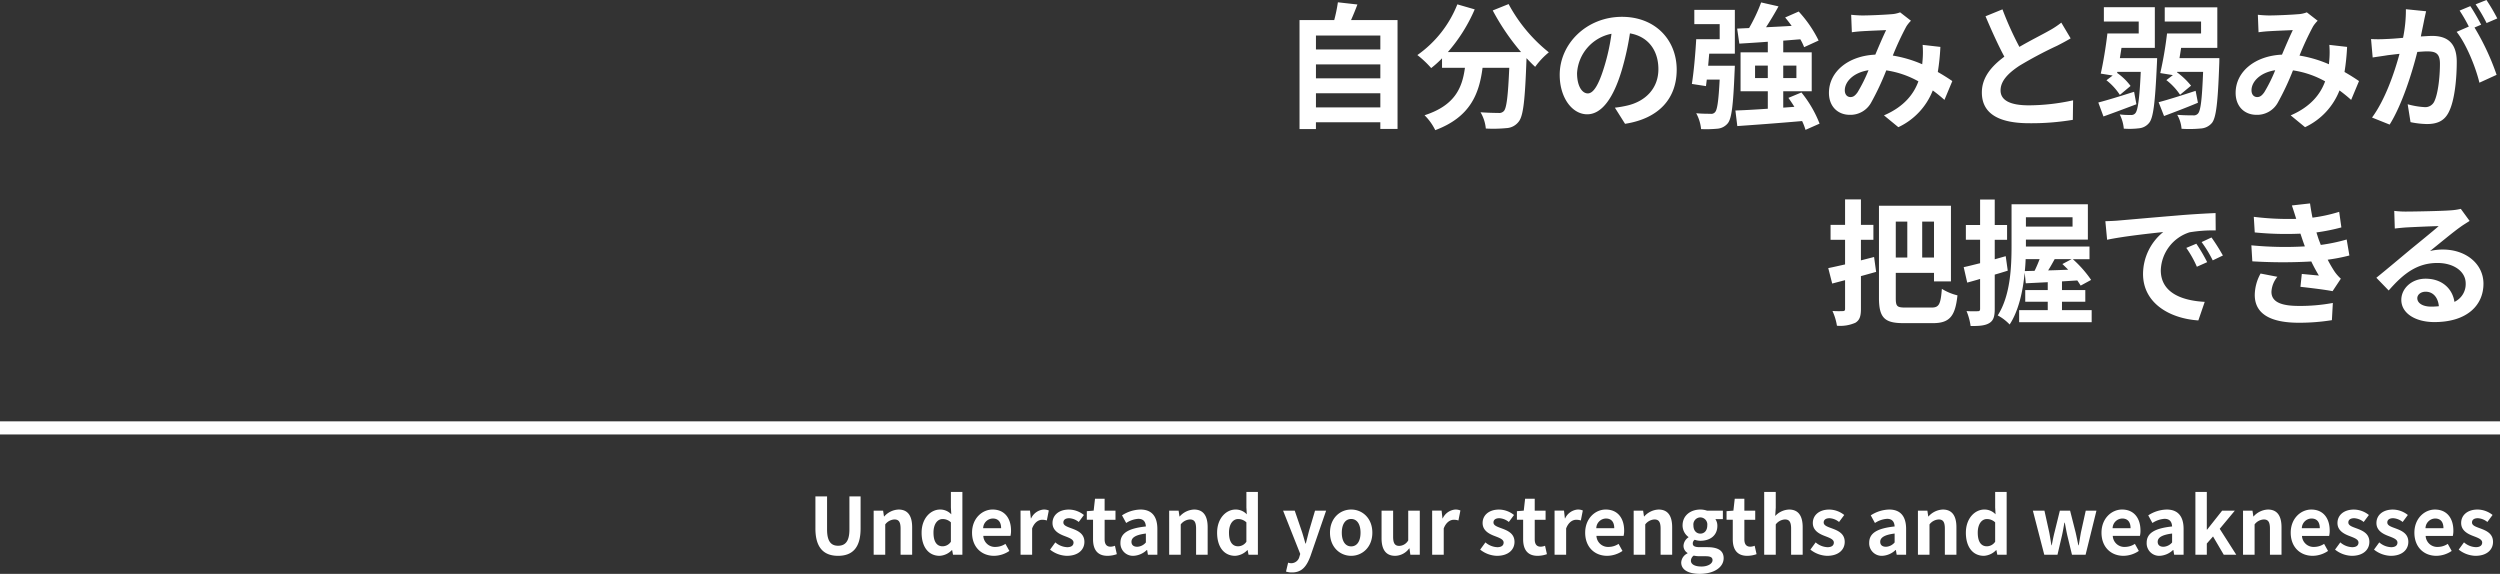
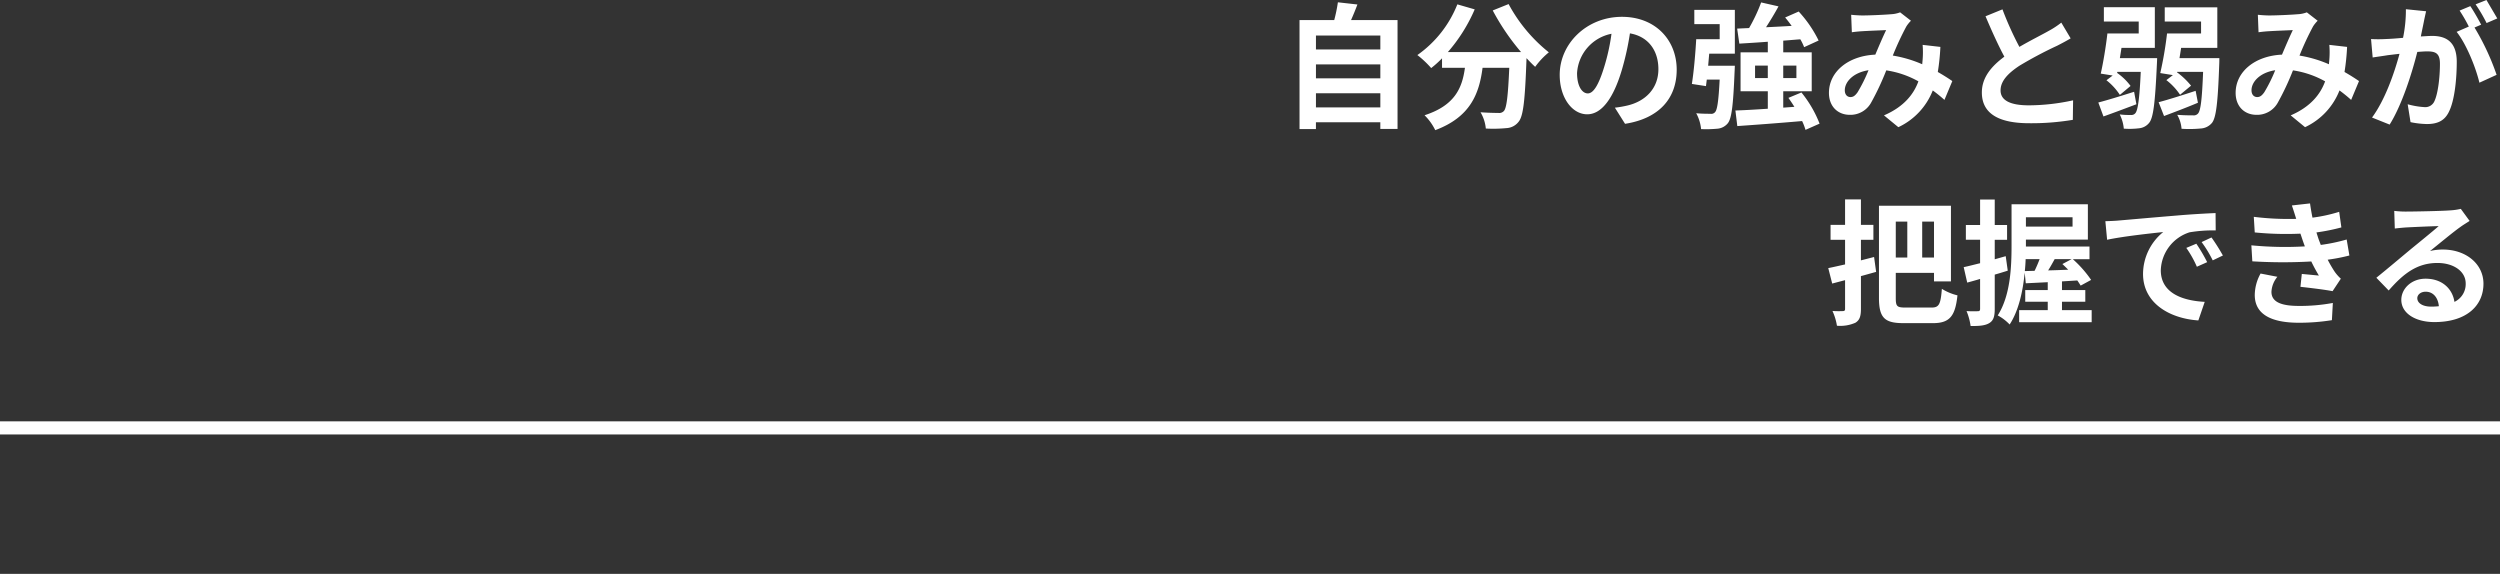
<svg xmlns="http://www.w3.org/2000/svg" width="571.668" height="131.22" viewBox="0 0 571.668 131.22">
  <rect x="0" y="0" width="571.668" height="131.22" fill="#333333" stroke="none" />
  <g id="hero-sub-title-pc" transform="translate(-893.332 -416.154)">
    <path id="パス_743" data-name="パス 743" d="M7404.887,541H6833.219" transform="translate(-5939.887 -27)" fill="none" stroke="#fff" stroke-width="3" />
-     <path id="パス_1164" data-name="パス 1164" d="M-379.026.252c3.258,0,5.148-1.818,5.148-6.246v-7.344h-2.556V-5.76c0,2.772-1.008,3.708-2.592,3.708-1.548,0-2.52-.936-2.52-3.708v-7.578h-2.664v7.344C-384.21-1.566-382.266.252-379.026.252ZM-370.89,0h2.646V-6.93a2.833,2.833,0,0,1,2.088-1.134c.99,0,1.422.54,1.422,2.106V0h2.646V-6.282c0-2.538-.936-4.05-3.114-4.05a4.646,4.646,0,0,0-3.276,1.584h-.054l-.2-1.332h-2.16Zm15.084.252a4.181,4.181,0,0,0,2.79-1.3h.072l.2,1.044h2.142V-14.364h-2.628v3.546l.09,1.584a3.469,3.469,0,0,0-2.556-1.1c-2.178,0-4.23,2.016-4.23,5.292C-359.928-1.728-358.308.252-355.806.252Zm.684-2.178c-1.332,0-2.088-1.044-2.088-3.132,0-2.016.954-3.1,2.088-3.1a2.718,2.718,0,0,1,1.89.756V-2.97A2.293,2.293,0,0,1-355.122-1.926ZM-343.368.252a6.346,6.346,0,0,0,3.51-1.116l-.9-1.62a4.155,4.155,0,0,1-2.268.7,2.649,2.649,0,0,1-2.79-2.52h6.21a4.974,4.974,0,0,0,.126-1.224c0-2.772-1.44-4.806-4.212-4.806-2.394,0-4.7,2.034-4.7,5.292C-348.39-1.71-346.194.252-343.368.252Zm-2.484-6.318a2.269,2.269,0,0,1,2.2-2.214c1.3,0,1.908.864,1.908,2.214ZM-337.3,0h2.646V-6.012c.558-1.458,1.512-1.98,2.3-1.98a3.367,3.367,0,0,1,1.062.162l.45-2.286a2.852,2.852,0,0,0-1.188-.216A3.492,3.492,0,0,0-334.89-8.3h-.054l-.2-1.782h-2.16Zm10.584.252c2.628,0,4.014-1.422,4.014-3.186,0-1.872-1.476-2.538-2.808-3.042-1.062-.4-2-.666-2-1.4,0-.576.432-.972,1.35-.972a3.752,3.752,0,0,1,2.16.864l1.188-1.6a5.587,5.587,0,0,0-3.42-1.242c-2.3,0-3.762,1.278-3.762,3.078,0,1.692,1.422,2.466,2.7,2.952,1.062.414,2.106.756,2.106,1.512,0,.63-.45,1.062-1.458,1.062a4.376,4.376,0,0,1-2.7-1.1l-1.206,1.656A6.394,6.394,0,0,0-326.718.252Zm9.306,0a6.514,6.514,0,0,0,2.124-.378l-.432-1.926a2.945,2.945,0,0,1-.99.216c-.9,0-1.368-.54-1.368-1.692V-7.992h2.484V-10.08h-2.484V-12.8h-2.2l-.306,2.718-1.566.126v1.962h1.422v4.464C-320.724-1.278-319.806.252-317.412.252Zm5.94,0A4.74,4.74,0,0,0-308.43-1.08h.072l.18,1.08h2.16V-5.886c0-2.916-1.314-4.446-3.87-4.446A8.053,8.053,0,0,0-314.1-9l.954,1.746a5.7,5.7,0,0,1,2.772-.954c1.242,0,1.674.756,1.728,1.746-4.068.432-5.814,1.566-5.814,3.726A2.863,2.863,0,0,0-311.472.252Zm.864-2.07c-.774,0-1.332-.342-1.332-1.134,0-.9.828-1.584,3.294-1.89v2.034A2.739,2.739,0,0,1-310.608-1.818ZM-303.318,0h2.646V-6.93a2.833,2.833,0,0,1,2.088-1.134c.99,0,1.422.54,1.422,2.106V0h2.646V-6.282c0-2.538-.936-4.05-3.114-4.05a4.646,4.646,0,0,0-3.276,1.584h-.054l-.2-1.332h-2.16Zm15.084.252a4.181,4.181,0,0,0,2.79-1.3h.072l.2,1.044h2.142V-14.364h-2.628v3.546l.09,1.584a3.469,3.469,0,0,0-2.556-1.1c-2.178,0-4.23,2.016-4.23,5.292C-292.356-1.728-290.736.252-288.234.252Zm.684-2.178c-1.332,0-2.088-1.044-2.088-3.132,0-2.016.954-3.1,2.088-3.1a2.718,2.718,0,0,1,1.89.756V-2.97A2.293,2.293,0,0,1-287.55-1.926Zm12.33,5.976c2.25,0,3.33-1.368,4.212-3.744l3.582-10.386h-2.538L-271.35-5.4c-.234.936-.486,1.908-.72,2.844h-.09c-.288-.972-.54-1.944-.846-2.844l-1.6-4.68h-2.664l3.924,9.9-.18.594a1.93,1.93,0,0,1-1.89,1.53,2.711,2.711,0,0,1-.7-.126l-.486,2.034A4.268,4.268,0,0,0-275.22,4.05ZM-261.7.252c2.52,0,4.842-1.944,4.842-5.292s-2.322-5.292-4.842-5.292-4.842,1.944-4.842,5.292S-264.222.252-261.7.252Zm0-2.16c-1.368,0-2.142-1.224-2.142-3.132,0-1.89.774-3.132,2.142-3.132s2.142,1.242,2.142,3.132C-259.56-3.132-260.334-1.908-261.7-1.908ZM-251.64.252a4.044,4.044,0,0,0,3.2-1.692h.072l.2,1.44h2.16V-10.08h-2.646v6.8a2.429,2.429,0,0,1-2.052,1.26c-.972,0-1.4-.558-1.4-2.106V-10.08h-2.646v6.3C-254.754-1.26-253.818.252-251.64.252ZM-243.18,0h2.646V-6.012c.558-1.458,1.512-1.98,2.3-1.98a3.367,3.367,0,0,1,1.062.162l.45-2.286a2.852,2.852,0,0,0-1.188-.216A3.492,3.492,0,0,0-240.768-8.3h-.054l-.2-1.782h-2.16Zm14.814.252c2.628,0,4.014-1.422,4.014-3.186,0-1.872-1.476-2.538-2.808-3.042-1.062-.4-2-.666-2-1.4,0-.576.432-.972,1.35-.972a3.752,3.752,0,0,1,2.16.864l1.188-1.6a5.587,5.587,0,0,0-3.42-1.242c-2.3,0-3.762,1.278-3.762,3.078,0,1.692,1.422,2.466,2.7,2.952,1.062.414,2.106.756,2.106,1.512,0,.63-.45,1.062-1.458,1.062a4.376,4.376,0,0,1-2.7-1.1L-232.2-1.17A6.394,6.394,0,0,0-228.366.252Zm9.306,0a6.514,6.514,0,0,0,2.124-.378l-.432-1.926a2.945,2.945,0,0,1-.99.216c-.9,0-1.368-.54-1.368-1.692V-7.992h2.484V-10.08h-2.484V-12.8h-2.2l-.306,2.718-1.566.126v1.962h1.422v4.464C-222.372-1.278-221.454.252-219.06.252ZM-215.19,0h2.646V-6.012c.558-1.458,1.512-1.98,2.3-1.98a3.367,3.367,0,0,1,1.062.162l.45-2.286a2.852,2.852,0,0,0-1.188-.216A3.492,3.492,0,0,0-212.778-8.3h-.054l-.2-1.782h-2.16Zm12.024.252a6.346,6.346,0,0,0,3.51-1.116l-.9-1.62a4.155,4.155,0,0,1-2.268.7,2.649,2.649,0,0,1-2.79-2.52h6.21a4.975,4.975,0,0,0,.126-1.224c0-2.772-1.44-4.806-4.212-4.806-2.394,0-4.7,2.034-4.7,5.292C-208.188-1.71-205.992.252-203.166.252Zm-2.484-6.318a2.269,2.269,0,0,1,2.2-2.214c1.3,0,1.908.864,1.908,2.214ZM-197.1,0h2.646V-6.93a2.833,2.833,0,0,1,2.088-1.134c.99,0,1.422.54,1.422,2.106V0h2.646V-6.282c0-2.538-.936-4.05-3.114-4.05a4.646,4.646,0,0,0-3.276,1.584h-.054l-.2-1.332h-2.16Zm15.084,4.374c3.366,0,5.49-1.548,5.49-3.582,0-1.764-1.332-2.52-3.762-2.52H-182c-1.188,0-1.584-.288-1.584-.828a1.026,1.026,0,0,1,.432-.864,4.293,4.293,0,0,0,1.3.234c2.16,0,3.888-1.152,3.888-3.42a2.662,2.662,0,0,0-.45-1.53h1.71V-10.08h-3.636a4.742,4.742,0,0,0-1.512-.252c-2.142,0-4.068,1.278-4.068,3.636a3.3,3.3,0,0,0,1.35,2.646v.072a2.471,2.471,0,0,0-1.134,1.89A1.911,1.911,0,0,0-184.788-.4v.09a2.447,2.447,0,0,0-1.44,2.088C-186.228,3.564-184.392,4.374-182.016,4.374Zm.162-9.2c-.882,0-1.584-.666-1.584-1.872a1.619,1.619,0,0,1,1.584-1.836A1.619,1.619,0,0,1-180.27-6.7C-180.27-5.49-180.972-4.824-181.854-4.824Zm.234,7.524c-1.458,0-2.394-.486-2.394-1.332A1.487,1.487,0,0,1-183.366.2a5.689,5.689,0,0,0,1.4.144h1.224c1.08,0,1.674.18,1.674.9C-179.064,2.034-180.108,2.7-181.62,2.7ZM-171.126.252A6.514,6.514,0,0,0-169-.126l-.432-1.926a2.945,2.945,0,0,1-.99.216c-.9,0-1.368-.54-1.368-1.692V-7.992h2.484V-10.08h-2.484V-12.8h-2.2l-.306,2.718-1.566.126v1.962h1.422v4.464C-174.438-1.278-173.52.252-171.126.252Zm3.87-.252h2.646V-6.93a2.833,2.833,0,0,1,2.088-1.134c.99,0,1.422.54,1.422,2.106V0h2.646V-6.282c0-2.538-.936-4.05-3.114-4.05a4.587,4.587,0,0,0-3.168,1.476l.126-1.89v-3.618h-2.646Zm14.4.252c2.628,0,4.014-1.422,4.014-3.186,0-1.872-1.476-2.538-2.808-3.042-1.062-.4-2-.666-2-1.4,0-.576.432-.972,1.35-.972a3.752,3.752,0,0,1,2.16.864l1.188-1.6a5.587,5.587,0,0,0-3.42-1.242c-2.3,0-3.762,1.278-3.762,3.078,0,1.692,1.422,2.466,2.7,2.952,1.062.414,2.106.756,2.106,1.512,0,.63-.45,1.062-1.458,1.062a4.376,4.376,0,0,1-2.7-1.1L-156.69-1.17A6.394,6.394,0,0,0-152.856.252Zm12.6,0a4.74,4.74,0,0,0,3.042-1.332h.072l.18,1.08h2.16V-5.886c0-2.916-1.314-4.446-3.87-4.446A8.053,8.053,0,0,0-142.884-9l.954,1.746a5.7,5.7,0,0,1,2.772-.954c1.242,0,1.674.756,1.728,1.746-4.068.432-5.814,1.566-5.814,3.726A2.863,2.863,0,0,0-140.256.252Zm.864-2.07c-.774,0-1.332-.342-1.332-1.134,0-.9.828-1.584,3.294-1.89v2.034A2.739,2.739,0,0,1-139.392-1.818ZM-132.1,0h2.646V-6.93a2.833,2.833,0,0,1,2.088-1.134c.99,0,1.422.54,1.422,2.106V0h2.646V-6.282c0-2.538-.936-4.05-3.114-4.05a4.646,4.646,0,0,0-3.276,1.584h-.054l-.2-1.332h-2.16Zm15.084.252a4.181,4.181,0,0,0,2.79-1.3h.072l.2,1.044h2.142V-14.364h-2.628v3.546l.09,1.584a3.469,3.469,0,0,0-2.556-1.1c-2.178,0-4.23,2.016-4.23,5.292C-121.14-1.728-119.52.252-117.018.252Zm.684-2.178c-1.332,0-2.088-1.044-2.088-3.132,0-2.016.954-3.1,2.088-3.1a2.718,2.718,0,0,1,1.89.756V-2.97A2.293,2.293,0,0,1-116.334-1.926ZM-103.212,0h3.024l1.026-4.392c.216-.936.36-1.872.558-2.934h.09c.2,1.062.36,1.98.576,2.934L-96.876,0h3.114l2.484-10.08h-2.448l-1.1,4.968c-.18.99-.324,1.944-.5,2.952h-.09c-.216-1.008-.4-1.962-.63-2.952l-1.26-4.968h-2.34l-1.224,4.968c-.252.972-.432,1.944-.63,2.952h-.072c-.18-1.008-.306-1.962-.5-2.952l-1.1-4.968h-2.646ZM-85.1.252a6.346,6.346,0,0,0,3.51-1.116l-.9-1.62a4.155,4.155,0,0,1-2.268.7,2.649,2.649,0,0,1-2.79-2.52h6.21a4.975,4.975,0,0,0,.126-1.224c0-2.772-1.44-4.806-4.212-4.806-2.394,0-4.7,2.034-4.7,5.292C-90.126-1.71-87.93.252-85.1.252Zm-2.484-6.318a2.269,2.269,0,0,1,2.2-2.214c1.3,0,1.908.864,1.908,2.214ZM-76.806.252A4.74,4.74,0,0,0-73.764-1.08h.072l.18,1.08h2.16V-5.886c0-2.916-1.314-4.446-3.87-4.446A8.053,8.053,0,0,0-79.434-9l.954,1.746a5.7,5.7,0,0,1,2.772-.954c1.242,0,1.674.756,1.728,1.746-4.068.432-5.814,1.566-5.814,3.726A2.863,2.863,0,0,0-76.806.252Zm.864-2.07c-.774,0-1.332-.342-1.332-1.134,0-.9.828-1.584,3.294-1.89v2.034A2.739,2.739,0,0,1-75.942-1.818ZM-68.652,0h2.61V-2.556l1.422-1.62L-62.172,0h2.862l-3.78-5.922,3.456-4.158h-2.9L-65.97-5.742h-.072v-8.622h-2.61Zm10.89,0h2.646V-6.93a2.833,2.833,0,0,1,2.088-1.134c.99,0,1.422.54,1.422,2.106V0h2.646V-6.282c0-2.538-.936-4.05-3.114-4.05A4.646,4.646,0,0,0-55.35-8.748H-55.4l-.2-1.332h-2.16Zm15.93.252a6.346,6.346,0,0,0,3.51-1.116l-.9-1.62a4.155,4.155,0,0,1-2.268.7A2.649,2.649,0,0,1-44.28-4.3h6.21a4.975,4.975,0,0,0,.126-1.224c0-2.772-1.44-4.806-4.212-4.806-2.394,0-4.7,2.034-4.7,5.292C-46.854-1.71-44.658.252-41.832.252Zm-2.484-6.318a2.269,2.269,0,0,1,2.2-2.214c1.3,0,1.908.864,1.908,2.214ZM-32.886.252c2.628,0,4.014-1.422,4.014-3.186,0-1.872-1.476-2.538-2.808-3.042-1.062-.4-2-.666-2-1.4,0-.576.432-.972,1.35-.972a3.752,3.752,0,0,1,2.16.864l1.188-1.6a5.587,5.587,0,0,0-3.42-1.242c-2.3,0-3.762,1.278-3.762,3.078,0,1.692,1.422,2.466,2.7,2.952,1.062.414,2.106.756,2.106,1.512,0,.63-.45,1.062-1.458,1.062a4.376,4.376,0,0,1-2.7-1.1L-36.72-1.17A6.394,6.394,0,0,0-32.886.252Zm8.91,0c2.628,0,4.014-1.422,4.014-3.186,0-1.872-1.476-2.538-2.808-3.042-1.062-.4-2-.666-2-1.4,0-.576.432-.972,1.35-.972a3.752,3.752,0,0,1,2.16.864l1.188-1.6a5.587,5.587,0,0,0-3.42-1.242c-2.3,0-3.762,1.278-3.762,3.078,0,1.692,1.422,2.466,2.7,2.952,1.062.414,2.106.756,2.106,1.512,0,.63-.45,1.062-1.458,1.062a4.376,4.376,0,0,1-2.7-1.1L-27.81-1.17A6.394,6.394,0,0,0-23.976.252Zm10.422,0a6.346,6.346,0,0,0,3.51-1.116l-.9-1.62a4.155,4.155,0,0,1-2.268.7A2.649,2.649,0,0,1-16-4.3h6.21a4.975,4.975,0,0,0,.126-1.224c0-2.772-1.44-4.806-4.212-4.806-2.394,0-4.7,2.034-4.7,5.292C-18.576-1.71-16.38.252-13.554.252Zm-2.484-6.318a2.269,2.269,0,0,1,2.2-2.214c1.3,0,1.908.864,1.908,2.214ZM-4.608.252C-1.98.252-.594-1.17-.594-2.934c0-1.872-1.476-2.538-2.808-3.042-1.062-.4-2-.666-2-1.4,0-.576.432-.972,1.35-.972a3.752,3.752,0,0,1,2.16.864L-.7-9.09a5.587,5.587,0,0,0-3.42-1.242c-2.3,0-3.762,1.278-3.762,3.078,0,1.692,1.422,2.466,2.7,2.952,1.062.414,2.106.756,2.106,1.512,0,.63-.45,1.062-1.458,1.062a4.376,4.376,0,0,1-2.7-1.1L-8.442-1.17A6.394,6.394,0,0,0-4.608.252Z" transform="translate(1464 543)" fill="#fff" />
-     <path id="パス_1165" data-name="パス 1165" d="M-270.754-2.294V-5.518h14.725v3.224Zm14.725-9.827v3.193h-14.725v-3.193Zm0-6.6v3.193h-14.725v-3.193Zm-6.7-3.534c.5-1.116.992-2.325,1.457-3.565l-4.464-.5a35.083,35.083,0,0,1-.837,4.061h-7.936V2.666h3.751V1.116h14.725V2.635h3.937V-22.258Zm32.4-2.2a52.643,52.643,0,0,0,6.479,9.517h-16.74a37.18,37.18,0,0,0,6.138-9.765l-3.968-1.147a25.7,25.7,0,0,1-9.145,11.594,22.17,22.17,0,0,1,3.162,2.976,23.357,23.357,0,0,0,2.48-2.232v2.17h5.239c-.62,4.526-2.232,8.587-9.238,10.85a12.351,12.351,0,0,1,2.449,3.41c8.029-3.007,10.044-8.308,10.819-14.26h6.107c-.279,6.479-.62,9.238-1.24,9.889a1.437,1.437,0,0,1-1.24.434c-.775,0-2.387-.031-4.092-.155a8.907,8.907,0,0,1,1.209,3.72,31.013,31.013,0,0,0,4.681-.093A3.741,3.741,0,0,0-224.409.992c1.085-1.3,1.457-4.96,1.8-14.322v-.217c.682.713,1.333,1.4,1.984,1.984A17.658,17.658,0,0,1-217.5-14.88,35.694,35.694,0,0,1-226.7-25.916Zm42.067,13.547c0-6.758-4.836-12.09-12.524-12.09-8.029,0-14.229,6.107-14.229,13.268,0,5.239,2.852,9.021,6.293,9.021,3.379,0,6.045-3.844,7.905-10.106a62.693,62.693,0,0,0,1.86-8.4c4.185.713,6.51,3.906,6.51,8.184,0,4.526-3.1,7.378-7.068,8.308a23.843,23.843,0,0,1-2.883.5l2.325,3.689C-192.262.248-188.263-4.371-188.263-10.912Zm-22.785.775a9.758,9.758,0,0,1,7.874-8.99,46.532,46.532,0,0,1-1.643,7.5c-1.271,4.185-2.48,6.138-3.782,6.138C-209.808-5.487-211.048-7.006-211.048-10.137Zm26.815-11.191h5.8v3.441H-183.8c-.186,3.348-.558,7.533-.992,10.23l3.224.5.186-1.488h2.945c-.248,4.9-.558,6.944-1.054,7.44a1.14,1.14,0,0,1-1.085.372c-.62,0-1.891,0-3.224-.124a9.5,9.5,0,0,1,1.116,3.627,27,27,0,0,0,3.751-.093,3.414,3.414,0,0,0,2.356-1.24c.9-1.116,1.24-4.247,1.55-11.749.031-.465.062-1.4.062-1.4h-6.107c.093-.9.155-1.829.248-2.759h5.859V-24.583h-9.269ZM-170.345-8.99v-2.852h2.914V-8.99Zm9.455-2.852V-8.99H-163.9v-2.852Zm5.3,13.268a26.47,26.47,0,0,0-4.154-7.13l-2.976,1.24c.465.651.93,1.333,1.364,2.046l-2.542.186V-5.983h6.51v-8.9h-6.51v-2.666c1.3-.093,2.6-.217,3.906-.31a11.659,11.659,0,0,1,.868,1.8l3.317-1.519a27.944,27.944,0,0,0-4.557-6.634l-3.1,1.364c.5.589,1.023,1.271,1.488,1.922-1.984.124-3.968.217-5.859.31.961-1.488,1.984-3.162,2.852-4.774l-3.968-.9a38.213,38.213,0,0,1-2.759,5.859l-2.728.124.5,3.441c1.891-.124,4.123-.248,6.51-.434v2.418h-6.231v8.9h6.231v4c-2.79.186-5.363.341-7.409.4l.434,3.565c4-.279,9.517-.682,14.818-1.147a13.123,13.123,0,0,1,.775,2.015Zm7.223-24.893.155,4c.806-.124,1.891-.217,2.511-.248,1.426-.093,4.092-.186,5.332-.248-.713,1.457-1.612,3.565-2.48,5.611-6.231.279-10.6,3.937-10.6,8.742,0,3.131,2.046,5.022,4.774,5.022a5.4,5.4,0,0,0,4.836-2.728,60.934,60.934,0,0,0,3.5-7.44,21.494,21.494,0,0,1,7.347,2.511c-1.023,2.821-3.193,5.766-7.874,7.781l3.286,2.7a15.5,15.5,0,0,0,7.874-8.4A32.322,32.322,0,0,1-127.038-4l1.8-4.309c-.9-.62-2.015-1.333-3.317-2.077a50.343,50.343,0,0,0,.589-5.735l-4.061-.465a20.421,20.421,0,0,1,0,3.379c-.031.341-.062.682-.093,1.054a27.894,27.894,0,0,0-6.727-1.984,66.05,66.05,0,0,1,3.1-6.665,7.473,7.473,0,0,1,1.054-1.3l-2.48-1.922a6.66,6.66,0,0,1-2.108.434c-1.457.124-4.743.279-6.51.279C-146.475-23.312-147.529-23.374-148.366-23.467ZM-149.823-6.2c0-1.953,1.953-4.061,5.425-4.588a34.719,34.719,0,0,1-2.511,5.053c-.558.775-.992,1.085-1.612,1.085C-149.234-4.65-149.823-5.177-149.823-6.2Zm36.053-18.507-3.875,1.581c1.395,3.286,2.883,6.6,4.309,9.238-2.976,2.2-5.146,4.774-5.146,8.184,0,5.332,4.681,7.037,10.85,7.037A57.572,57.572,0,0,0-97.681.558l.062-4.464a47.857,47.857,0,0,1-10.137,1.147c-4.309,0-6.448-1.178-6.448-3.41,0-2.17,1.736-3.937,4.309-5.642a91.761,91.761,0,0,1,8.649-4.588c1.147-.589,2.139-1.116,3.069-1.674l-2.139-3.6a19.371,19.371,0,0,1-2.883,1.891c-1.457.837-4.154,2.17-6.7,3.658A73.634,73.634,0,0,1-113.77-24.707Zm30.1,18.848c-3.038.961-6.107,1.922-8.184,2.449l1.178,3.193c2.263-.806,4.991-1.829,7.533-2.79Zm-3.255-7.688c.124-.775.248-1.55.372-2.356h7.626v-9.3H-90.582v3.286h7.967v2.728h-7.161c-.341,3.007-.961,6.727-1.519,9.176l2.728.434-1.426,1.085a13.823,13.823,0,0,1,3.069,3.348l2.449-2.046a13.429,13.429,0,0,0-3.069-2.976l.031-.248h5.363c-.279,6.293-.682,8.773-1.209,9.424a1.15,1.15,0,0,1-1.054.434,16.617,16.617,0,0,1-2.542-.124,9.047,9.047,0,0,1,.93,3.255A18.112,18.112,0,0,0-82.46,2.48,3.33,3.33,0,0,0-80.2,1.209c.93-1.178,1.333-4.526,1.736-13.237.031-.465.062-1.519.062-1.519ZM-69.6-6.076c-3.131,1.023-6.324,2.046-8.463,2.6l1.24,3.162c2.294-.868,5.115-1.922,7.75-3.038Zm-3.689-7.471c.124-.775.248-1.55.372-2.356h8.277v-9.269H-76.663v3.255h8.308v2.728h-7.781a84.262,84.262,0,0,1-1.55,9.052l2.883.465-1.488,1.147A14.184,14.184,0,0,1-73.16-5.177l2.511-2.077a17.128,17.128,0,0,0-3.224-3.069l.031-.093h5.952c-.248,6.324-.558,8.9-1.178,9.548a1.293,1.293,0,0,1-1.116.4c-.682,0-2.108,0-3.627-.124A7.527,7.527,0,0,1-72.819,2.6a27.587,27.587,0,0,0,4.371-.062,3.607,3.607,0,0,0,2.6-1.3c.93-1.209,1.333-4.526,1.643-13.268.031-.465.031-1.519.031-1.519Zm17.918-9.92.155,4c.806-.124,1.891-.217,2.511-.248,1.426-.093,4.092-.186,5.332-.248-.713,1.457-1.612,3.565-2.48,5.611-6.231.279-10.6,3.937-10.6,8.742,0,3.131,2.046,5.022,4.774,5.022A5.4,5.4,0,0,0-50.84-3.317a60.933,60.933,0,0,0,3.5-7.44A21.494,21.494,0,0,1-39.99-8.246c-1.023,2.821-3.193,5.766-7.874,7.781l3.286,2.7a15.5,15.5,0,0,0,7.874-8.4A32.322,32.322,0,0,1-34.038-4l1.8-4.309c-.9-.62-2.015-1.333-3.317-2.077a50.345,50.345,0,0,0,.589-5.735l-4.061-.465a20.418,20.418,0,0,1,0,3.379c-.031.341-.062.682-.093,1.054a27.894,27.894,0,0,0-6.727-1.984,66.05,66.05,0,0,1,3.1-6.665,7.473,7.473,0,0,1,1.054-1.3l-2.48-1.922a6.66,6.66,0,0,1-2.108.434c-1.457.124-4.743.279-6.51.279C-53.475-23.312-54.529-23.374-55.366-23.467ZM-56.823-6.2c0-1.953,1.953-4.061,5.425-4.588a34.717,34.717,0,0,1-2.511,5.053c-.558.775-.992,1.085-1.612,1.085C-56.234-4.65-56.823-5.177-56.823-6.2ZM-16.9-24.273l-4.619-.465a31.549,31.549,0,0,1-.651,6.541c-1.581.155-3.038.248-4,.279a29.6,29.6,0,0,1-3.317,0l.372,4.216c.961-.155,2.573-.372,3.472-.527.558-.062,1.55-.186,2.666-.31C-24.118-10.292-26.257-4.03-29.264.031l4.03,1.612c2.852-4.557,5.146-11.9,6.324-16.616.9-.062,1.674-.124,2.17-.124,1.922,0,3.007.341,3.007,2.821,0,3.069-.434,6.82-1.271,8.587a2.273,2.273,0,0,1-2.325,1.333,17.913,17.913,0,0,1-3.782-.651l.651,4.092a20.372,20.372,0,0,0,3.72.434c2.356,0,4.061-.682,5.084-2.852,1.333-2.7,1.767-7.719,1.767-11.377,0-4.464-2.325-5.921-5.611-5.921-.651,0-1.55.062-2.6.124.217-1.116.465-2.263.651-3.193C-17.3-22.475-17.081-23.467-16.9-24.273Zm13.8-2.573-2.48.992a35.062,35.062,0,0,1,2.511,4.278L-.62-22.63A41.24,41.24,0,0,0-3.1-26.846Zm-3.689,1.4-2.449,1.023A34.274,34.274,0,0,1-7.13-20.77l-2.79,1.209c2.2,2.728,4.4,8.184,5.208,11.625l3.937-1.8A56.254,56.254,0,0,0-5.828-20.553l1.519-.651C-4.9-22.351-6.014-24.3-6.789-25.451ZM-143.127,31.918l-3.007.775V27.981h2.852v-3.41h-2.852V18.743h-3.627v5.828h-3.317v3.41h3.317v5.642c-1.426.31-2.728.62-3.844.837l.9,3.534c.93-.248,1.891-.5,2.945-.775v6.572c0,.372-.155.5-.527.5a20.991,20.991,0,0,1-2.356-.031,13.14,13.14,0,0,1,1.023,3.379,8.574,8.574,0,0,0,4.216-.682c.961-.589,1.271-1.457,1.271-3.193V36.289c1.178-.31,2.325-.651,3.472-.961Zm7.595-8.091v8.215h-2.635V23.827Zm6.107,8.215h-2.7V23.827h2.7Zm-6.541,11.439c-1.922,0-2.2-.279-2.2-2.17V35.545h8.742V37.5h3.875V20.2h-16.461V41.28c0,4.619,1.364,5.766,5.611,5.766h6.758c3.875,0,5.084-1.705,5.58-6.355a12.066,12.066,0,0,1-3.565-1.488c-.279,3.472-.62,4.278-2.325,4.278Zm22.94-11.749-2.511.713V27.981h2.821V24.6h-2.821V18.774h-3.348V24.6h-3.255v3.379h3.255v5.363c-1.4.341-2.7.682-3.751.9l.806,3.534c.9-.248,1.922-.527,2.945-.837v6.851c0,.4-.155.527-.527.527a25.045,25.045,0,0,1-2.573-.031,13.712,13.712,0,0,1,.93,3.41c2.046.031,3.348-.093,4.309-.682.93-.589,1.209-1.519,1.209-3.224V35.948c.992-.279,1.984-.589,2.976-.9Zm4.371,3.41c.093-.93.155-1.86.186-2.728h3.193c-.341.9-.744,1.86-1.147,2.666Zm10.912-12.307v2.139h-10.664V22.835Zm-.217,9.579-2.108,1.116c.434.4.868.837,1.333,1.3-1.581.062-3.131.124-4.588.155.5-.775.992-1.674,1.488-2.573Zm-2.2,11.656V42.148h5.332V39.482h-5.332V37.5l3.5-.217c.31.434.558.837.775,1.178l2.387-1.3a25.8,25.8,0,0,0-4.185-4.743h3.813V29.531h-14.539V27.95H-94.24V19.859h-17.453v9.393c0,4.805-.217,11.439-3.162,16.027a10.6,10.6,0,0,1,2.728,2.077c2.108-3.224,3.038-7.719,3.441-11.873l.248,2.449,5.022-.248v1.8h-5.146v2.666h5.146V44.07h-6.541v2.759h16.585V44.07Zm9.92-20.336.4,4.247c3.6-.775,9.92-1.457,12.834-1.767a12.4,12.4,0,0,0-4.619,9.579c0,6.727,6.138,10.2,12.648,10.633l1.457-4.247c-5.27-.279-10.044-2.108-10.044-7.223a9.42,9.42,0,0,1,6.572-8.68,32.2,32.2,0,0,1,5.983-.434l-.031-3.968c-2.2.093-5.58.279-8.773.558-5.673.465-10.788.93-13.392,1.147C-87.792,23.641-89,23.7-90.241,23.734Zm20.8,5.146-2.294.961a23.918,23.918,0,0,1,2.418,4.309L-66.96,33.1A38.478,38.478,0,0,0-69.44,28.88Zm3.472-1.426-2.263,1.054a27.272,27.272,0,0,1,2.542,4.185l2.325-1.116A46.371,46.371,0,0,0-65.968,27.454Zm9.114,1.8.217,3.658a115.287,115.287,0,0,0,13.485.031c.5,1.054,1.085,2.139,1.736,3.224-.93-.093-2.6-.248-3.906-.372l-.31,2.945c2.263.248,5.611.651,7.347.992l1.891-2.852a9.45,9.45,0,0,1-1.4-1.581A28.212,28.212,0,0,1-39.4,32.538a41.539,41.539,0,0,0,4.96-.961l-.62-3.658a40.022,40.022,0,0,1-5.921,1.24c-.186-.5-.372-.961-.527-1.4-.155-.465-.31-.961-.465-1.457a45.192,45.192,0,0,0,5.7-1.147l-.5-3.565a35.63,35.63,0,0,1-6.107,1.333q-.325-1.581-.558-3.255l-4.154.465c.372,1.085.682,2.077.992,3.069a64.484,64.484,0,0,1-9.7-.465l.217,3.565a72.48,72.48,0,0,0,10.447.279c.186.527.372,1.116.62,1.829.124.341.248.713.4,1.085A79.439,79.439,0,0,1-56.854,29.252Zm5.952,7.192-3.844-.744a10.3,10.3,0,0,0-1.333,4.991c.062,4.433,3.906,6.262,10.106,6.262a47.614,47.614,0,0,0,7.533-.589l.217-3.937A40.8,40.8,0,0,1-46,43.109c-4.092,0-6.262-.93-6.262-3.224A5.818,5.818,0,0,1-50.9,36.444Zm31.992,4.9c0-.775.744-1.488,1.922-1.488,1.674,0,2.821,1.3,3.007,3.317a16.184,16.184,0,0,1-1.8.093C-17.639,43.264-18.91,42.489-18.91,41.342Zm-5.27-19.964.124,4.03c.713-.093,1.7-.186,2.542-.248,1.643-.093,5.921-.279,7.5-.31-1.519,1.333-4.743,3.937-6.479,5.363-1.829,1.519-5.58,4.681-7.781,6.448l2.821,2.914c3.317-3.782,6.417-6.293,11.16-6.293,3.658,0,6.448,1.891,6.448,4.681a4.493,4.493,0,0,1-2.573,4.216c-.434-2.945-2.759-5.3-6.6-5.3-3.286,0-5.549,2.325-5.549,4.836,0,3.1,3.255,5.084,7.564,5.084,7.5,0,11.222-3.875,11.222-8.773,0-4.526-4-7.812-9.269-7.812A12.11,12.11,0,0,0-16,30.554c1.953-1.55,5.208-4.278,6.882-5.456.713-.527,1.457-.961,2.17-1.426l-2.015-2.759a13.544,13.544,0,0,1-2.356.341c-1.767.155-8.4.279-10.044.279A21.513,21.513,0,0,1-24.18,21.378Z" transform="translate(1465 443)" fill="#fff" />
+     <path id="パス_1165" data-name="パス 1165" d="M-270.754-2.294V-5.518h14.725v3.224Zm14.725-9.827v3.193h-14.725v-3.193Zm0-6.6v3.193h-14.725v-3.193Zm-6.7-3.534c.5-1.116.992-2.325,1.457-3.565l-4.464-.5a35.083,35.083,0,0,1-.837,4.061h-7.936V2.666h3.751V1.116h14.725V2.635h3.937V-22.258Zm32.4-2.2a52.643,52.643,0,0,0,6.479,9.517h-16.74a37.18,37.18,0,0,0,6.138-9.765l-3.968-1.147a25.7,25.7,0,0,1-9.145,11.594,22.17,22.17,0,0,1,3.162,2.976,23.357,23.357,0,0,0,2.48-2.232v2.17h5.239c-.62,4.526-2.232,8.587-9.238,10.85a12.351,12.351,0,0,1,2.449,3.41c8.029-3.007,10.044-8.308,10.819-14.26h6.107c-.279,6.479-.62,9.238-1.24,9.889a1.437,1.437,0,0,1-1.24.434c-.775,0-2.387-.031-4.092-.155a8.907,8.907,0,0,1,1.209,3.72,31.013,31.013,0,0,0,4.681-.093A3.741,3.741,0,0,0-224.409.992c1.085-1.3,1.457-4.96,1.8-14.322v-.217c.682.713,1.333,1.4,1.984,1.984A17.658,17.658,0,0,1-217.5-14.88,35.694,35.694,0,0,1-226.7-25.916Zm42.067,13.547c0-6.758-4.836-12.09-12.524-12.09-8.029,0-14.229,6.107-14.229,13.268,0,5.239,2.852,9.021,6.293,9.021,3.379,0,6.045-3.844,7.905-10.106a62.693,62.693,0,0,0,1.86-8.4c4.185.713,6.51,3.906,6.51,8.184,0,4.526-3.1,7.378-7.068,8.308a23.843,23.843,0,0,1-2.883.5l2.325,3.689C-192.262.248-188.263-4.371-188.263-10.912Zm-22.785.775a9.758,9.758,0,0,1,7.874-8.99,46.532,46.532,0,0,1-1.643,7.5c-1.271,4.185-2.48,6.138-3.782,6.138C-209.808-5.487-211.048-7.006-211.048-10.137Zm26.815-11.191h5.8v3.441H-183.8c-.186,3.348-.558,7.533-.992,10.23l3.224.5.186-1.488h2.945c-.248,4.9-.558,6.944-1.054,7.44a1.14,1.14,0,0,1-1.085.372c-.62,0-1.891,0-3.224-.124a9.5,9.5,0,0,1,1.116,3.627,27,27,0,0,0,3.751-.093,3.414,3.414,0,0,0,2.356-1.24c.9-1.116,1.24-4.247,1.55-11.749.031-.465.062-1.4.062-1.4h-6.107c.093-.9.155-1.829.248-2.759h5.859V-24.583h-9.269ZM-170.345-8.99v-2.852h2.914V-8.99Zm9.455-2.852V-8.99H-163.9v-2.852Zm5.3,13.268a26.47,26.47,0,0,0-4.154-7.13l-2.976,1.24c.465.651.93,1.333,1.364,2.046l-2.542.186V-5.983h6.51v-8.9h-6.51v-2.666c1.3-.093,2.6-.217,3.906-.31a11.659,11.659,0,0,1,.868,1.8l3.317-1.519a27.944,27.944,0,0,0-4.557-6.634l-3.1,1.364c.5.589,1.023,1.271,1.488,1.922-1.984.124-3.968.217-5.859.31.961-1.488,1.984-3.162,2.852-4.774l-3.968-.9a38.213,38.213,0,0,1-2.759,5.859l-2.728.124.5,3.441c1.891-.124,4.123-.248,6.51-.434v2.418h-6.231v8.9h6.231v4c-2.79.186-5.363.341-7.409.4l.434,3.565c4-.279,9.517-.682,14.818-1.147a13.123,13.123,0,0,1,.775,2.015Zm7.223-24.893.155,4c.806-.124,1.891-.217,2.511-.248,1.426-.093,4.092-.186,5.332-.248-.713,1.457-1.612,3.565-2.48,5.611-6.231.279-10.6,3.937-10.6,8.742,0,3.131,2.046,5.022,4.774,5.022a5.4,5.4,0,0,0,4.836-2.728,60.934,60.934,0,0,0,3.5-7.44,21.494,21.494,0,0,1,7.347,2.511c-1.023,2.821-3.193,5.766-7.874,7.781l3.286,2.7a15.5,15.5,0,0,0,7.874-8.4A32.322,32.322,0,0,1-127.038-4l1.8-4.309c-.9-.62-2.015-1.333-3.317-2.077a50.343,50.343,0,0,0,.589-5.735l-4.061-.465a20.421,20.421,0,0,1,0,3.379c-.031.341-.062.682-.093,1.054a27.894,27.894,0,0,0-6.727-1.984,66.05,66.05,0,0,1,3.1-6.665,7.473,7.473,0,0,1,1.054-1.3l-2.48-1.922a6.66,6.66,0,0,1-2.108.434c-1.457.124-4.743.279-6.51.279C-146.475-23.312-147.529-23.374-148.366-23.467ZM-149.823-6.2c0-1.953,1.953-4.061,5.425-4.588a34.719,34.719,0,0,1-2.511,5.053c-.558.775-.992,1.085-1.612,1.085C-149.234-4.65-149.823-5.177-149.823-6.2Zm36.053-18.507-3.875,1.581c1.395,3.286,2.883,6.6,4.309,9.238-2.976,2.2-5.146,4.774-5.146,8.184,0,5.332,4.681,7.037,10.85,7.037A57.572,57.572,0,0,0-97.681.558l.062-4.464a47.857,47.857,0,0,1-10.137,1.147c-4.309,0-6.448-1.178-6.448-3.41,0-2.17,1.736-3.937,4.309-5.642a91.761,91.761,0,0,1,8.649-4.588c1.147-.589,2.139-1.116,3.069-1.674l-2.139-3.6a19.371,19.371,0,0,1-2.883,1.891c-1.457.837-4.154,2.17-6.7,3.658A73.634,73.634,0,0,1-113.77-24.707Zm30.1,18.848c-3.038.961-6.107,1.922-8.184,2.449l1.178,3.193c2.263-.806,4.991-1.829,7.533-2.79Zm-3.255-7.688c.124-.775.248-1.55.372-2.356h7.626v-9.3H-90.582v3.286h7.967v2.728h-7.161c-.341,3.007-.961,6.727-1.519,9.176l2.728.434-1.426,1.085a13.823,13.823,0,0,1,3.069,3.348l2.449-2.046a13.429,13.429,0,0,0-3.069-2.976l.031-.248h5.363c-.279,6.293-.682,8.773-1.209,9.424a1.15,1.15,0,0,1-1.054.434,16.617,16.617,0,0,1-2.542-.124,9.047,9.047,0,0,1,.93,3.255A18.112,18.112,0,0,0-82.46,2.48,3.33,3.33,0,0,0-80.2,1.209c.93-1.178,1.333-4.526,1.736-13.237.031-.465.062-1.519.062-1.519ZM-69.6-6.076c-3.131,1.023-6.324,2.046-8.463,2.6l1.24,3.162c2.294-.868,5.115-1.922,7.75-3.038Zm-3.689-7.471c.124-.775.248-1.55.372-2.356h8.277v-9.269H-76.663v3.255h8.308v2.728h-7.781a84.262,84.262,0,0,1-1.55,9.052l2.883.465-1.488,1.147A14.184,14.184,0,0,1-73.16-5.177l2.511-2.077a17.128,17.128,0,0,0-3.224-3.069l.031-.093h5.952c-.248,6.324-.558,8.9-1.178,9.548a1.293,1.293,0,0,1-1.116.4c-.682,0-2.108,0-3.627-.124A7.527,7.527,0,0,1-72.819,2.6a27.587,27.587,0,0,0,4.371-.062,3.607,3.607,0,0,0,2.6-1.3c.93-1.209,1.333-4.526,1.643-13.268.031-.465.031-1.519.031-1.519Zm17.918-9.92.155,4c.806-.124,1.891-.217,2.511-.248,1.426-.093,4.092-.186,5.332-.248-.713,1.457-1.612,3.565-2.48,5.611-6.231.279-10.6,3.937-10.6,8.742,0,3.131,2.046,5.022,4.774,5.022A5.4,5.4,0,0,0-50.84-3.317a60.933,60.933,0,0,0,3.5-7.44A21.494,21.494,0,0,1-39.99-8.246c-1.023,2.821-3.193,5.766-7.874,7.781l3.286,2.7a15.5,15.5,0,0,0,7.874-8.4A32.322,32.322,0,0,1-34.038-4l1.8-4.309c-.9-.62-2.015-1.333-3.317-2.077a50.345,50.345,0,0,0,.589-5.735l-4.061-.465a20.418,20.418,0,0,1,0,3.379c-.031.341-.062.682-.093,1.054a27.894,27.894,0,0,0-6.727-1.984,66.05,66.05,0,0,1,3.1-6.665,7.473,7.473,0,0,1,1.054-1.3l-2.48-1.922a6.66,6.66,0,0,1-2.108.434c-1.457.124-4.743.279-6.51.279C-53.475-23.312-54.529-23.374-55.366-23.467ZM-56.823-6.2c0-1.953,1.953-4.061,5.425-4.588a34.717,34.717,0,0,1-2.511,5.053c-.558.775-.992,1.085-1.612,1.085C-56.234-4.65-56.823-5.177-56.823-6.2ZM-16.9-24.273l-4.619-.465a31.549,31.549,0,0,1-.651,6.541c-1.581.155-3.038.248-4,.279a29.6,29.6,0,0,1-3.317,0l.372,4.216c.961-.155,2.573-.372,3.472-.527.558-.062,1.55-.186,2.666-.31C-24.118-10.292-26.257-4.03-29.264.031l4.03,1.612c2.852-4.557,5.146-11.9,6.324-16.616.9-.062,1.674-.124,2.17-.124,1.922,0,3.007.341,3.007,2.821,0,3.069-.434,6.82-1.271,8.587a2.273,2.273,0,0,1-2.325,1.333,17.913,17.913,0,0,1-3.782-.651l.651,4.092a20.372,20.372,0,0,0,3.72.434c2.356,0,4.061-.682,5.084-2.852,1.333-2.7,1.767-7.719,1.767-11.377,0-4.464-2.325-5.921-5.611-5.921-.651,0-1.55.062-2.6.124.217-1.116.465-2.263.651-3.193C-17.3-22.475-17.081-23.467-16.9-24.273Zm13.8-2.573-2.48.992a35.062,35.062,0,0,1,2.511,4.278L-.62-22.63Zm-3.689,1.4-2.449,1.023A34.274,34.274,0,0,1-7.13-20.77l-2.79,1.209c2.2,2.728,4.4,8.184,5.208,11.625l3.937-1.8A56.254,56.254,0,0,0-5.828-20.553l1.519-.651C-4.9-22.351-6.014-24.3-6.789-25.451ZM-143.127,31.918l-3.007.775V27.981h2.852v-3.41h-2.852V18.743h-3.627v5.828h-3.317v3.41h3.317v5.642c-1.426.31-2.728.62-3.844.837l.9,3.534c.93-.248,1.891-.5,2.945-.775v6.572c0,.372-.155.5-.527.5a20.991,20.991,0,0,1-2.356-.031,13.14,13.14,0,0,1,1.023,3.379,8.574,8.574,0,0,0,4.216-.682c.961-.589,1.271-1.457,1.271-3.193V36.289c1.178-.31,2.325-.651,3.472-.961Zm7.595-8.091v8.215h-2.635V23.827Zm6.107,8.215h-2.7V23.827h2.7Zm-6.541,11.439c-1.922,0-2.2-.279-2.2-2.17V35.545h8.742V37.5h3.875V20.2h-16.461V41.28c0,4.619,1.364,5.766,5.611,5.766h6.758c3.875,0,5.084-1.705,5.58-6.355a12.066,12.066,0,0,1-3.565-1.488c-.279,3.472-.62,4.278-2.325,4.278Zm22.94-11.749-2.511.713V27.981h2.821V24.6h-2.821V18.774h-3.348V24.6h-3.255v3.379h3.255v5.363c-1.4.341-2.7.682-3.751.9l.806,3.534c.9-.248,1.922-.527,2.945-.837v6.851c0,.4-.155.527-.527.527a25.045,25.045,0,0,1-2.573-.031,13.712,13.712,0,0,1,.93,3.41c2.046.031,3.348-.093,4.309-.682.93-.589,1.209-1.519,1.209-3.224V35.948c.992-.279,1.984-.589,2.976-.9Zm4.371,3.41c.093-.93.155-1.86.186-2.728h3.193c-.341.9-.744,1.86-1.147,2.666Zm10.912-12.307v2.139h-10.664V22.835Zm-.217,9.579-2.108,1.116c.434.4.868.837,1.333,1.3-1.581.062-3.131.124-4.588.155.5-.775.992-1.674,1.488-2.573Zm-2.2,11.656V42.148h5.332V39.482h-5.332V37.5l3.5-.217c.31.434.558.837.775,1.178l2.387-1.3a25.8,25.8,0,0,0-4.185-4.743h3.813V29.531h-14.539V27.95H-94.24V19.859h-17.453v9.393c0,4.805-.217,11.439-3.162,16.027a10.6,10.6,0,0,1,2.728,2.077c2.108-3.224,3.038-7.719,3.441-11.873l.248,2.449,5.022-.248v1.8h-5.146v2.666h5.146V44.07h-6.541v2.759h16.585V44.07Zm9.92-20.336.4,4.247c3.6-.775,9.92-1.457,12.834-1.767a12.4,12.4,0,0,0-4.619,9.579c0,6.727,6.138,10.2,12.648,10.633l1.457-4.247c-5.27-.279-10.044-2.108-10.044-7.223a9.42,9.42,0,0,1,6.572-8.68,32.2,32.2,0,0,1,5.983-.434l-.031-3.968c-2.2.093-5.58.279-8.773.558-5.673.465-10.788.93-13.392,1.147C-87.792,23.641-89,23.7-90.241,23.734Zm20.8,5.146-2.294.961a23.918,23.918,0,0,1,2.418,4.309L-66.96,33.1A38.478,38.478,0,0,0-69.44,28.88Zm3.472-1.426-2.263,1.054a27.272,27.272,0,0,1,2.542,4.185l2.325-1.116A46.371,46.371,0,0,0-65.968,27.454Zm9.114,1.8.217,3.658a115.287,115.287,0,0,0,13.485.031c.5,1.054,1.085,2.139,1.736,3.224-.93-.093-2.6-.248-3.906-.372l-.31,2.945c2.263.248,5.611.651,7.347.992l1.891-2.852a9.45,9.45,0,0,1-1.4-1.581A28.212,28.212,0,0,1-39.4,32.538a41.539,41.539,0,0,0,4.96-.961l-.62-3.658a40.022,40.022,0,0,1-5.921,1.24c-.186-.5-.372-.961-.527-1.4-.155-.465-.31-.961-.465-1.457a45.192,45.192,0,0,0,5.7-1.147l-.5-3.565a35.63,35.63,0,0,1-6.107,1.333q-.325-1.581-.558-3.255l-4.154.465c.372,1.085.682,2.077.992,3.069a64.484,64.484,0,0,1-9.7-.465l.217,3.565a72.48,72.48,0,0,0,10.447.279c.186.527.372,1.116.62,1.829.124.341.248.713.4,1.085A79.439,79.439,0,0,1-56.854,29.252Zm5.952,7.192-3.844-.744a10.3,10.3,0,0,0-1.333,4.991c.062,4.433,3.906,6.262,10.106,6.262a47.614,47.614,0,0,0,7.533-.589l.217-3.937A40.8,40.8,0,0,1-46,43.109c-4.092,0-6.262-.93-6.262-3.224A5.818,5.818,0,0,1-50.9,36.444Zm31.992,4.9c0-.775.744-1.488,1.922-1.488,1.674,0,2.821,1.3,3.007,3.317a16.184,16.184,0,0,1-1.8.093C-17.639,43.264-18.91,42.489-18.91,41.342Zm-5.27-19.964.124,4.03c.713-.093,1.7-.186,2.542-.248,1.643-.093,5.921-.279,7.5-.31-1.519,1.333-4.743,3.937-6.479,5.363-1.829,1.519-5.58,4.681-7.781,6.448l2.821,2.914c3.317-3.782,6.417-6.293,11.16-6.293,3.658,0,6.448,1.891,6.448,4.681a4.493,4.493,0,0,1-2.573,4.216c-.434-2.945-2.759-5.3-6.6-5.3-3.286,0-5.549,2.325-5.549,4.836,0,3.1,3.255,5.084,7.564,5.084,7.5,0,11.222-3.875,11.222-8.773,0-4.526-4-7.812-9.269-7.812A12.11,12.11,0,0,0-16,30.554c1.953-1.55,5.208-4.278,6.882-5.456.713-.527,1.457-.961,2.17-1.426l-2.015-2.759a13.544,13.544,0,0,1-2.356.341c-1.767.155-8.4.279-10.044.279A21.513,21.513,0,0,1-24.18,21.378Z" transform="translate(1465 443)" fill="#fff" />
  </g>
</svg>